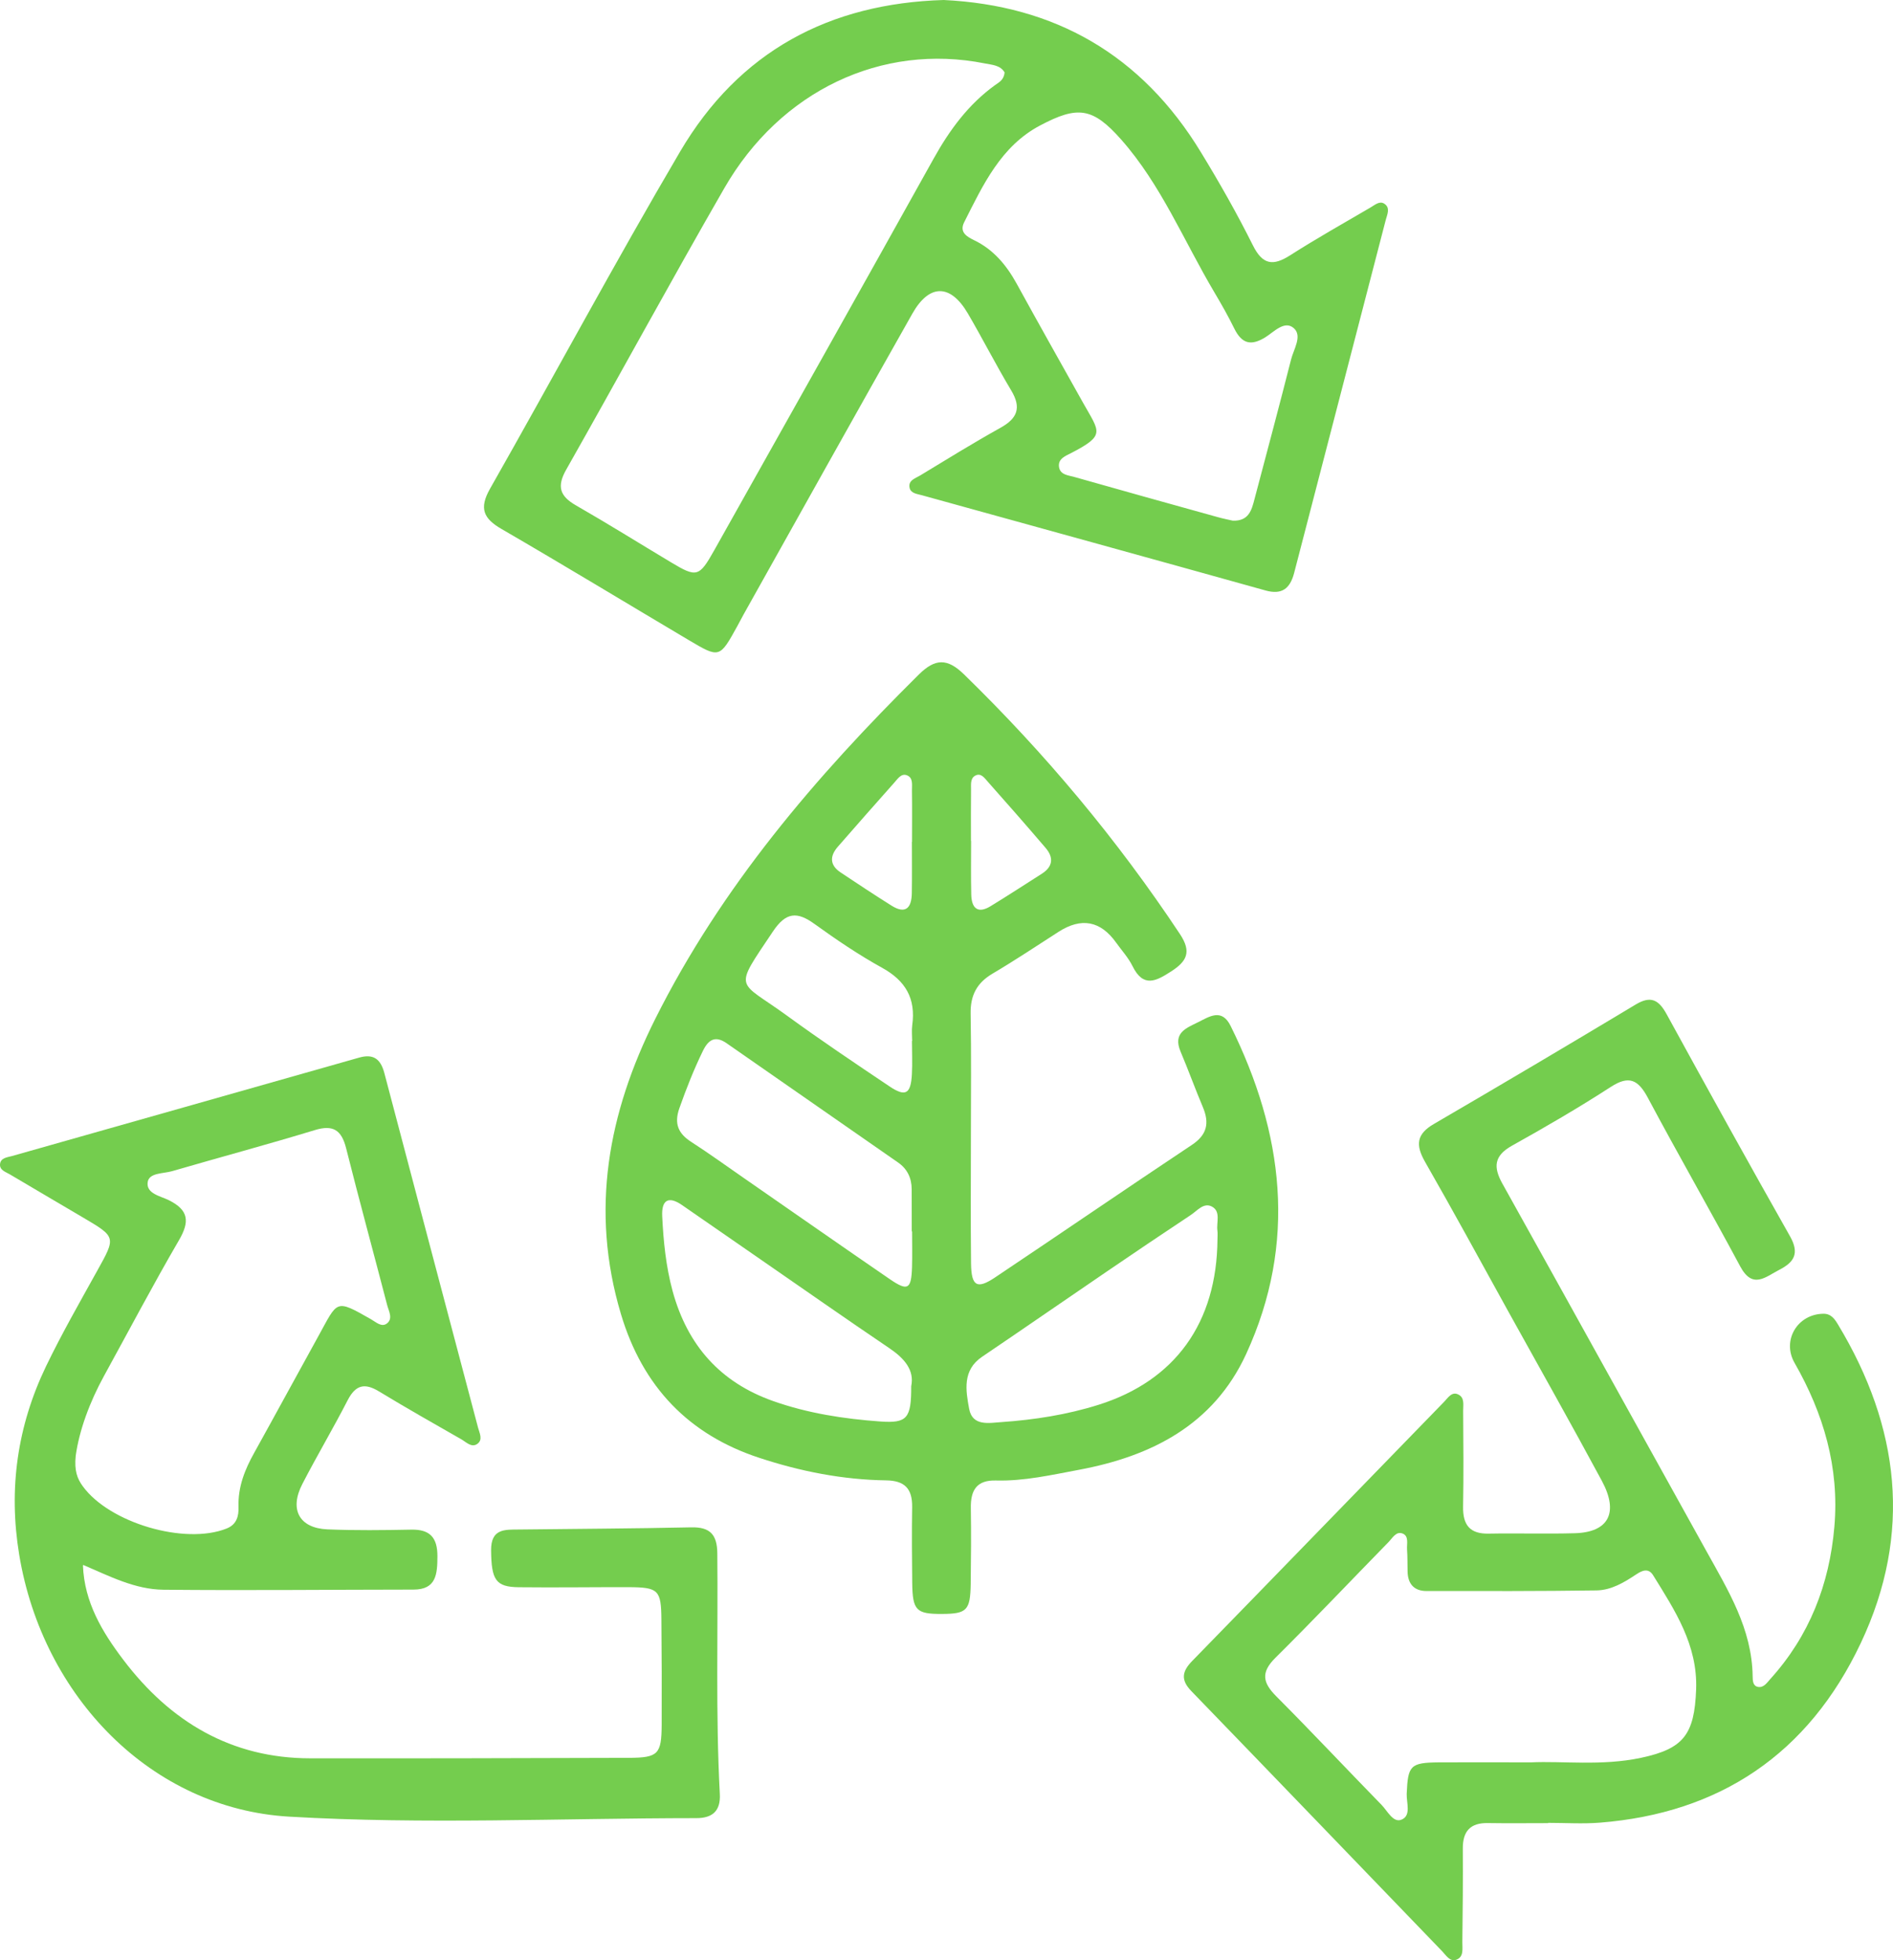
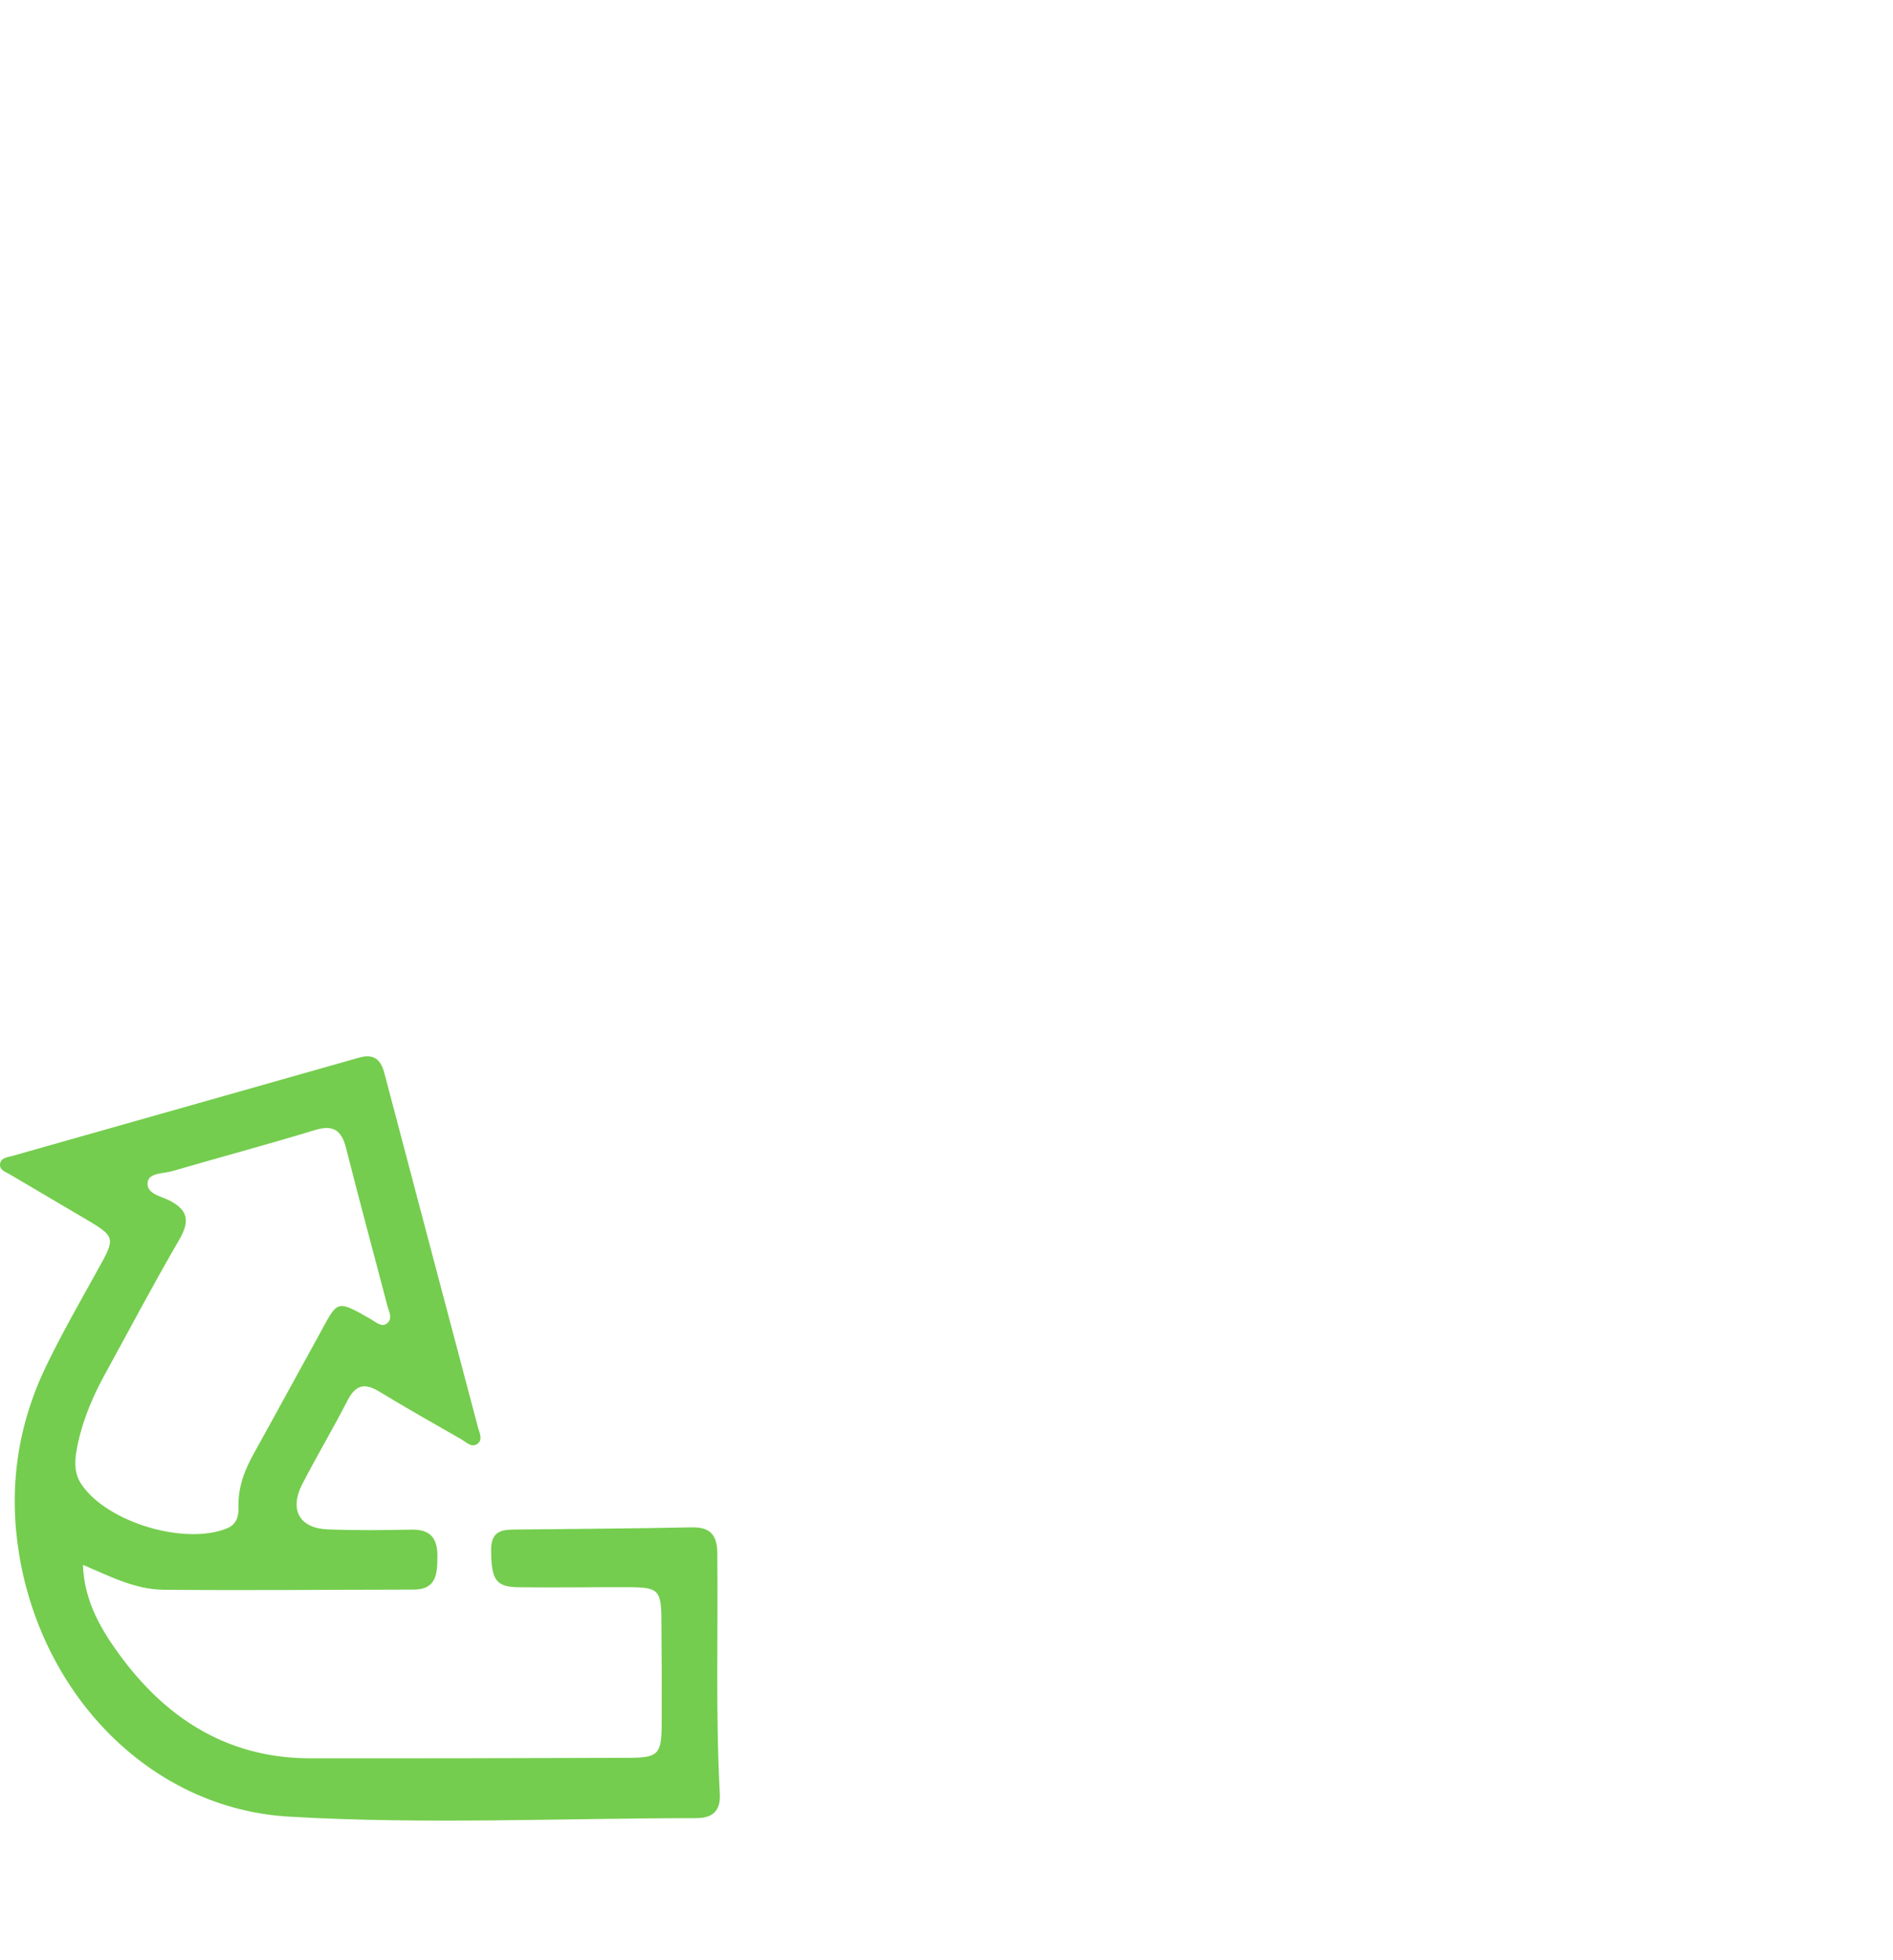
<svg xmlns="http://www.w3.org/2000/svg" width="28" height="29" viewBox="0 0 28 29" fill="none">
-   <path d="M14.361 16.811C14.361 17.437 14.356 18.064 14.363 18.69C14.367 19.029 14.45 19.078 14.718 18.899C15.691 18.248 16.656 17.586 17.631 16.937C17.853 16.789 17.892 16.617 17.792 16.379C17.677 16.107 17.577 15.829 17.462 15.557C17.346 15.281 17.544 15.211 17.717 15.125C17.889 15.04 18.071 14.911 18.203 15.179C18.986 16.76 19.189 18.384 18.433 20.03C17.948 21.085 17.024 21.545 15.963 21.744C15.556 21.82 15.148 21.914 14.731 21.903C14.451 21.895 14.355 22.042 14.36 22.311C14.366 22.684 14.363 23.058 14.358 23.432C14.352 23.825 14.301 23.875 13.935 23.877C13.552 23.879 13.498 23.826 13.493 23.418C13.489 23.044 13.486 22.67 13.492 22.296C13.496 22.018 13.376 21.905 13.107 21.901C12.465 21.892 11.838 21.768 11.229 21.567C10.194 21.227 9.507 20.523 9.184 19.439C8.725 17.903 8.997 16.462 9.692 15.074C10.672 13.116 12.063 11.492 13.591 9.979C13.833 9.74 14.012 9.736 14.258 9.976C15.455 11.142 16.523 12.417 17.453 13.819C17.629 14.084 17.554 14.223 17.322 14.372C17.099 14.516 16.912 14.617 16.752 14.294C16.69 14.168 16.592 14.062 16.51 13.947C16.279 13.622 15.994 13.569 15.657 13.786C15.332 13.995 15.01 14.21 14.678 14.406C14.45 14.542 14.352 14.724 14.357 14.997C14.368 15.601 14.361 16.206 14.361 16.811ZM13.478 20.508C13.528 20.27 13.377 20.096 13.154 19.945C12.515 19.513 11.883 19.07 11.248 18.631C10.861 18.363 10.473 18.094 10.085 17.826C9.885 17.689 9.783 17.756 9.795 17.994C9.813 18.366 9.85 18.736 9.948 19.098C10.169 19.909 10.658 20.451 11.431 20.726C11.947 20.909 12.481 20.991 13.021 21.03C13.417 21.058 13.48 20.985 13.478 20.508ZM18.008 18.338C18.008 18.294 18.013 18.25 18.007 18.206C17.99 18.083 18.063 17.919 17.921 17.848C17.801 17.789 17.707 17.914 17.612 17.976C17.201 18.248 16.793 18.524 16.385 18.802C15.765 19.224 15.148 19.652 14.527 20.072C14.232 20.271 14.285 20.572 14.335 20.843C14.384 21.106 14.633 21.051 14.813 21.039C15.3 21.005 15.783 20.93 16.252 20.782C17.385 20.424 17.998 19.567 18.008 18.338ZM13.491 18.217C13.489 18.217 13.487 18.217 13.486 18.217C13.486 18.009 13.486 17.8 13.485 17.592C13.484 17.426 13.418 17.292 13.286 17.2C12.441 16.611 11.594 16.024 10.749 15.435C10.583 15.319 10.48 15.376 10.397 15.547C10.263 15.822 10.151 16.106 10.049 16.395C9.969 16.621 10.03 16.768 10.222 16.892C10.492 17.066 10.753 17.256 11.018 17.439C11.732 17.934 12.444 18.432 13.161 18.924C13.428 19.107 13.48 19.075 13.49 18.744C13.495 18.569 13.491 18.393 13.491 18.217ZM13.489 15.4H13.492C13.492 15.323 13.483 15.245 13.493 15.17C13.549 14.77 13.392 14.508 13.048 14.318C12.702 14.127 12.372 13.903 12.05 13.671C11.792 13.484 11.627 13.489 11.431 13.783C10.839 14.669 10.902 14.487 11.645 15.029C12.139 15.389 12.647 15.73 13.155 16.071C13.393 16.232 13.472 16.186 13.488 15.894C13.497 15.73 13.489 15.565 13.489 15.4ZM13.488 12.455C13.489 12.455 13.49 12.455 13.49 12.455C13.49 12.203 13.493 11.951 13.489 11.699C13.487 11.616 13.512 11.505 13.412 11.469C13.331 11.439 13.278 11.522 13.23 11.576C12.95 11.89 12.672 12.207 12.395 12.524C12.27 12.666 12.272 12.8 12.435 12.908C12.684 13.074 12.935 13.24 13.188 13.399C13.394 13.528 13.484 13.434 13.487 13.212C13.491 12.96 13.488 12.708 13.488 12.455ZM14.362 12.441C14.363 12.441 14.364 12.441 14.364 12.441C14.364 12.704 14.36 12.968 14.366 13.231C14.37 13.438 14.463 13.522 14.651 13.407C14.907 13.251 15.159 13.086 15.412 12.925C15.576 12.819 15.587 12.685 15.464 12.542C15.183 12.213 14.898 11.888 14.611 11.565C14.563 11.512 14.511 11.429 14.425 11.475C14.349 11.516 14.364 11.609 14.363 11.683C14.36 11.936 14.362 12.188 14.362 12.441Z" fill="#74CD4E" />
-   <path d="M13.959 0C15.595 0.079 16.884 0.803 17.766 2.257C18.038 2.703 18.297 3.159 18.531 3.628C18.677 3.922 18.832 3.937 19.083 3.777C19.471 3.529 19.873 3.303 20.271 3.07C20.334 3.034 20.405 2.967 20.476 3.014C20.569 3.074 20.518 3.175 20.497 3.254C20.047 4.995 19.593 6.736 19.142 8.477C19.081 8.711 18.958 8.802 18.72 8.736C17.026 8.263 15.331 7.796 13.637 7.327C13.566 7.307 13.471 7.3 13.454 7.216C13.431 7.106 13.539 7.077 13.609 7.035C14.003 6.796 14.396 6.553 14.798 6.329C15.044 6.192 15.114 6.037 14.957 5.776C14.733 5.402 14.535 5.012 14.315 4.636C14.058 4.198 13.746 4.196 13.495 4.64C12.658 6.12 11.83 7.606 10.999 9.09C10.967 9.147 10.938 9.206 10.906 9.263C10.644 9.738 10.643 9.74 10.186 9.469C9.264 8.922 8.347 8.365 7.42 7.827C7.152 7.672 7.082 7.523 7.249 7.229C8.191 5.571 9.093 3.887 10.059 2.244C10.935 0.755 12.272 0.05 13.959 0ZM14.859 1.071C14.797 0.964 14.675 0.96 14.565 0.938C13.045 0.635 11.544 1.34 10.713 2.785C9.919 4.164 9.159 5.564 8.375 6.948C8.232 7.199 8.283 7.341 8.518 7.476C8.992 7.748 9.456 8.038 9.925 8.319C10.305 8.547 10.341 8.539 10.565 8.14C11.648 6.21 12.733 4.281 13.809 2.348C14.046 1.922 14.325 1.543 14.717 1.26C14.777 1.217 14.85 1.183 14.859 1.071ZM18.235 7.703C18.473 7.711 18.514 7.544 18.556 7.383C18.738 6.695 18.922 6.007 19.097 5.317C19.136 5.164 19.266 4.969 19.137 4.855C19 4.734 18.842 4.912 18.716 4.99C18.501 5.123 18.367 5.084 18.256 4.859C18.165 4.673 18.062 4.493 17.957 4.316C17.509 3.559 17.171 2.729 16.584 2.065C16.163 1.589 15.941 1.561 15.383 1.857C14.805 2.163 14.541 2.734 14.261 3.289C14.185 3.44 14.308 3.505 14.417 3.558C14.697 3.695 14.887 3.923 15.038 4.197C15.363 4.789 15.694 5.377 16.024 5.966C16.264 6.394 16.357 6.437 15.843 6.703C15.762 6.745 15.648 6.785 15.664 6.906C15.68 7.026 15.8 7.031 15.889 7.056C16.595 7.257 17.302 7.453 18.01 7.65C18.091 7.673 18.175 7.689 18.235 7.703Z" fill="#74CD4E" />
-   <path d="M22.899 26.972C22.602 26.972 22.304 26.976 22.006 26.971C21.755 26.967 21.635 27.085 21.637 27.348C21.64 27.81 21.636 28.271 21.63 28.733C21.629 28.827 21.655 28.95 21.543 28.992C21.448 29.028 21.391 28.93 21.334 28.87C20.096 27.586 18.86 26.299 17.62 25.017C17.461 24.852 17.485 24.726 17.634 24.573C18.879 23.296 20.119 22.015 21.363 20.736C21.419 20.678 21.476 20.58 21.575 20.633C21.665 20.68 21.642 20.787 21.642 20.871C21.645 21.344 21.65 21.816 21.641 22.289C21.636 22.566 21.746 22.694 22.018 22.689C22.443 22.681 22.869 22.695 23.294 22.683C23.793 22.669 23.947 22.38 23.694 21.909C23.239 21.064 22.768 20.229 22.303 19.39C21.897 18.655 21.496 17.918 21.079 17.19C20.935 16.939 20.952 16.778 21.208 16.629C22.208 16.046 23.204 15.456 24.196 14.86C24.417 14.728 24.534 14.789 24.652 15.005C25.254 16.105 25.861 17.201 26.478 18.292C26.619 18.543 26.538 18.673 26.32 18.785C26.115 18.89 25.925 19.079 25.741 18.737C25.293 17.901 24.82 17.078 24.374 16.241C24.23 15.972 24.095 15.906 23.826 16.08C23.349 16.389 22.857 16.675 22.362 16.951C22.101 17.098 22.084 17.263 22.223 17.512C23.231 19.32 24.232 21.134 25.238 22.944C25.56 23.526 25.914 24.094 25.924 24.799C25.925 24.863 25.926 24.944 26.006 24.957C26.09 24.97 26.137 24.893 26.187 24.838C26.761 24.203 27.06 23.442 27.133 22.584C27.208 21.709 26.972 20.911 26.544 20.163C26.353 19.83 26.587 19.44 26.971 19.436C27.086 19.435 27.139 19.516 27.19 19.601C28.097 21.108 28.29 22.683 27.525 24.305C26.746 25.956 25.43 26.825 23.664 26.965C23.411 26.985 23.154 26.968 22.899 26.968L22.899 26.972ZM22.643 26.073C23.106 26.05 23.692 26.129 24.271 26.006C24.901 25.872 25.063 25.664 25.088 24.994C25.112 24.335 24.773 23.824 24.452 23.305C24.383 23.194 24.29 23.233 24.202 23.292C24.022 23.412 23.831 23.526 23.615 23.529C22.776 23.541 21.937 23.539 21.099 23.538C20.922 23.538 20.824 23.438 20.82 23.251C20.817 23.141 20.82 23.031 20.812 22.921C20.807 22.838 20.842 22.724 20.745 22.687C20.651 22.651 20.597 22.753 20.54 22.812C19.981 23.384 19.431 23.965 18.864 24.527C18.646 24.744 18.678 24.895 18.878 25.096C19.404 25.624 19.914 26.168 20.435 26.702C20.522 26.791 20.605 26.968 20.726 26.922C20.879 26.865 20.802 26.671 20.807 26.538C20.825 26.119 20.859 26.077 21.281 26.073C21.695 26.07 22.109 26.073 22.643 26.073Z" fill="#74CD4E" />
  <path d="M1.227 23.16C1.247 23.705 1.515 24.148 1.822 24.553C2.52 25.476 3.426 26.012 4.585 26.013C6.158 26.015 7.731 26.011 9.304 26.006C9.736 26.004 9.785 25.952 9.787 25.514C9.789 24.998 9.788 24.482 9.783 23.965C9.78 23.522 9.74 23.483 9.298 23.481C8.756 23.48 8.214 23.488 7.672 23.482C7.331 23.478 7.268 23.372 7.264 22.936C7.261 22.613 7.468 22.63 7.675 22.628C8.525 22.618 9.375 22.614 10.225 22.596C10.498 22.59 10.608 22.699 10.61 22.981C10.622 24.167 10.584 25.354 10.647 26.54C10.661 26.794 10.536 26.898 10.301 26.898C8.293 26.899 6.279 26.993 4.277 26.876C2.243 26.758 0.632 25.105 0.284 23.001C0.123 22.026 0.257 21.094 0.681 20.213C0.913 19.732 1.179 19.267 1.438 18.8C1.716 18.3 1.72 18.302 1.224 18.01C0.865 17.797 0.503 17.587 0.144 17.373C0.083 17.337 -0.011 17.311 0.001 17.218C0.013 17.128 0.109 17.122 0.177 17.103C1.888 16.617 3.6 16.134 5.311 15.647C5.521 15.587 5.629 15.664 5.685 15.875C6.145 17.624 6.609 19.372 7.071 21.121C7.092 21.201 7.148 21.301 7.058 21.363C6.973 21.42 6.897 21.336 6.826 21.295C6.417 21.061 6.007 20.829 5.604 20.584C5.394 20.457 5.26 20.487 5.142 20.716C4.928 21.133 4.688 21.536 4.473 21.953C4.276 22.332 4.427 22.608 4.843 22.626C5.257 22.643 5.672 22.638 6.086 22.63C6.357 22.625 6.471 22.745 6.47 23.024C6.469 23.288 6.454 23.517 6.116 23.517C4.883 23.518 3.65 23.531 2.418 23.519C1.997 23.515 1.616 23.317 1.233 23.153L1.227 23.16ZM1.12 21.537C1.097 21.758 1.143 21.876 1.223 21.986C1.618 22.532 2.736 22.86 3.353 22.613C3.5 22.554 3.532 22.433 3.528 22.296C3.518 21.998 3.622 21.739 3.763 21.488C4.08 20.917 4.391 20.343 4.707 19.771C5 19.241 4.953 19.213 5.487 19.517C5.559 19.558 5.642 19.639 5.72 19.582C5.818 19.51 5.75 19.398 5.727 19.309C5.526 18.535 5.315 17.764 5.12 16.989C5.052 16.718 4.928 16.637 4.66 16.718C3.958 16.932 3.249 17.122 2.544 17.327C2.415 17.364 2.207 17.349 2.185 17.486C2.157 17.66 2.376 17.695 2.497 17.756C2.792 17.903 2.809 18.072 2.645 18.352C2.262 19.01 1.907 19.685 1.54 20.353C1.323 20.748 1.171 21.167 1.12 21.537Z" fill="#74CD4E" />
</svg>